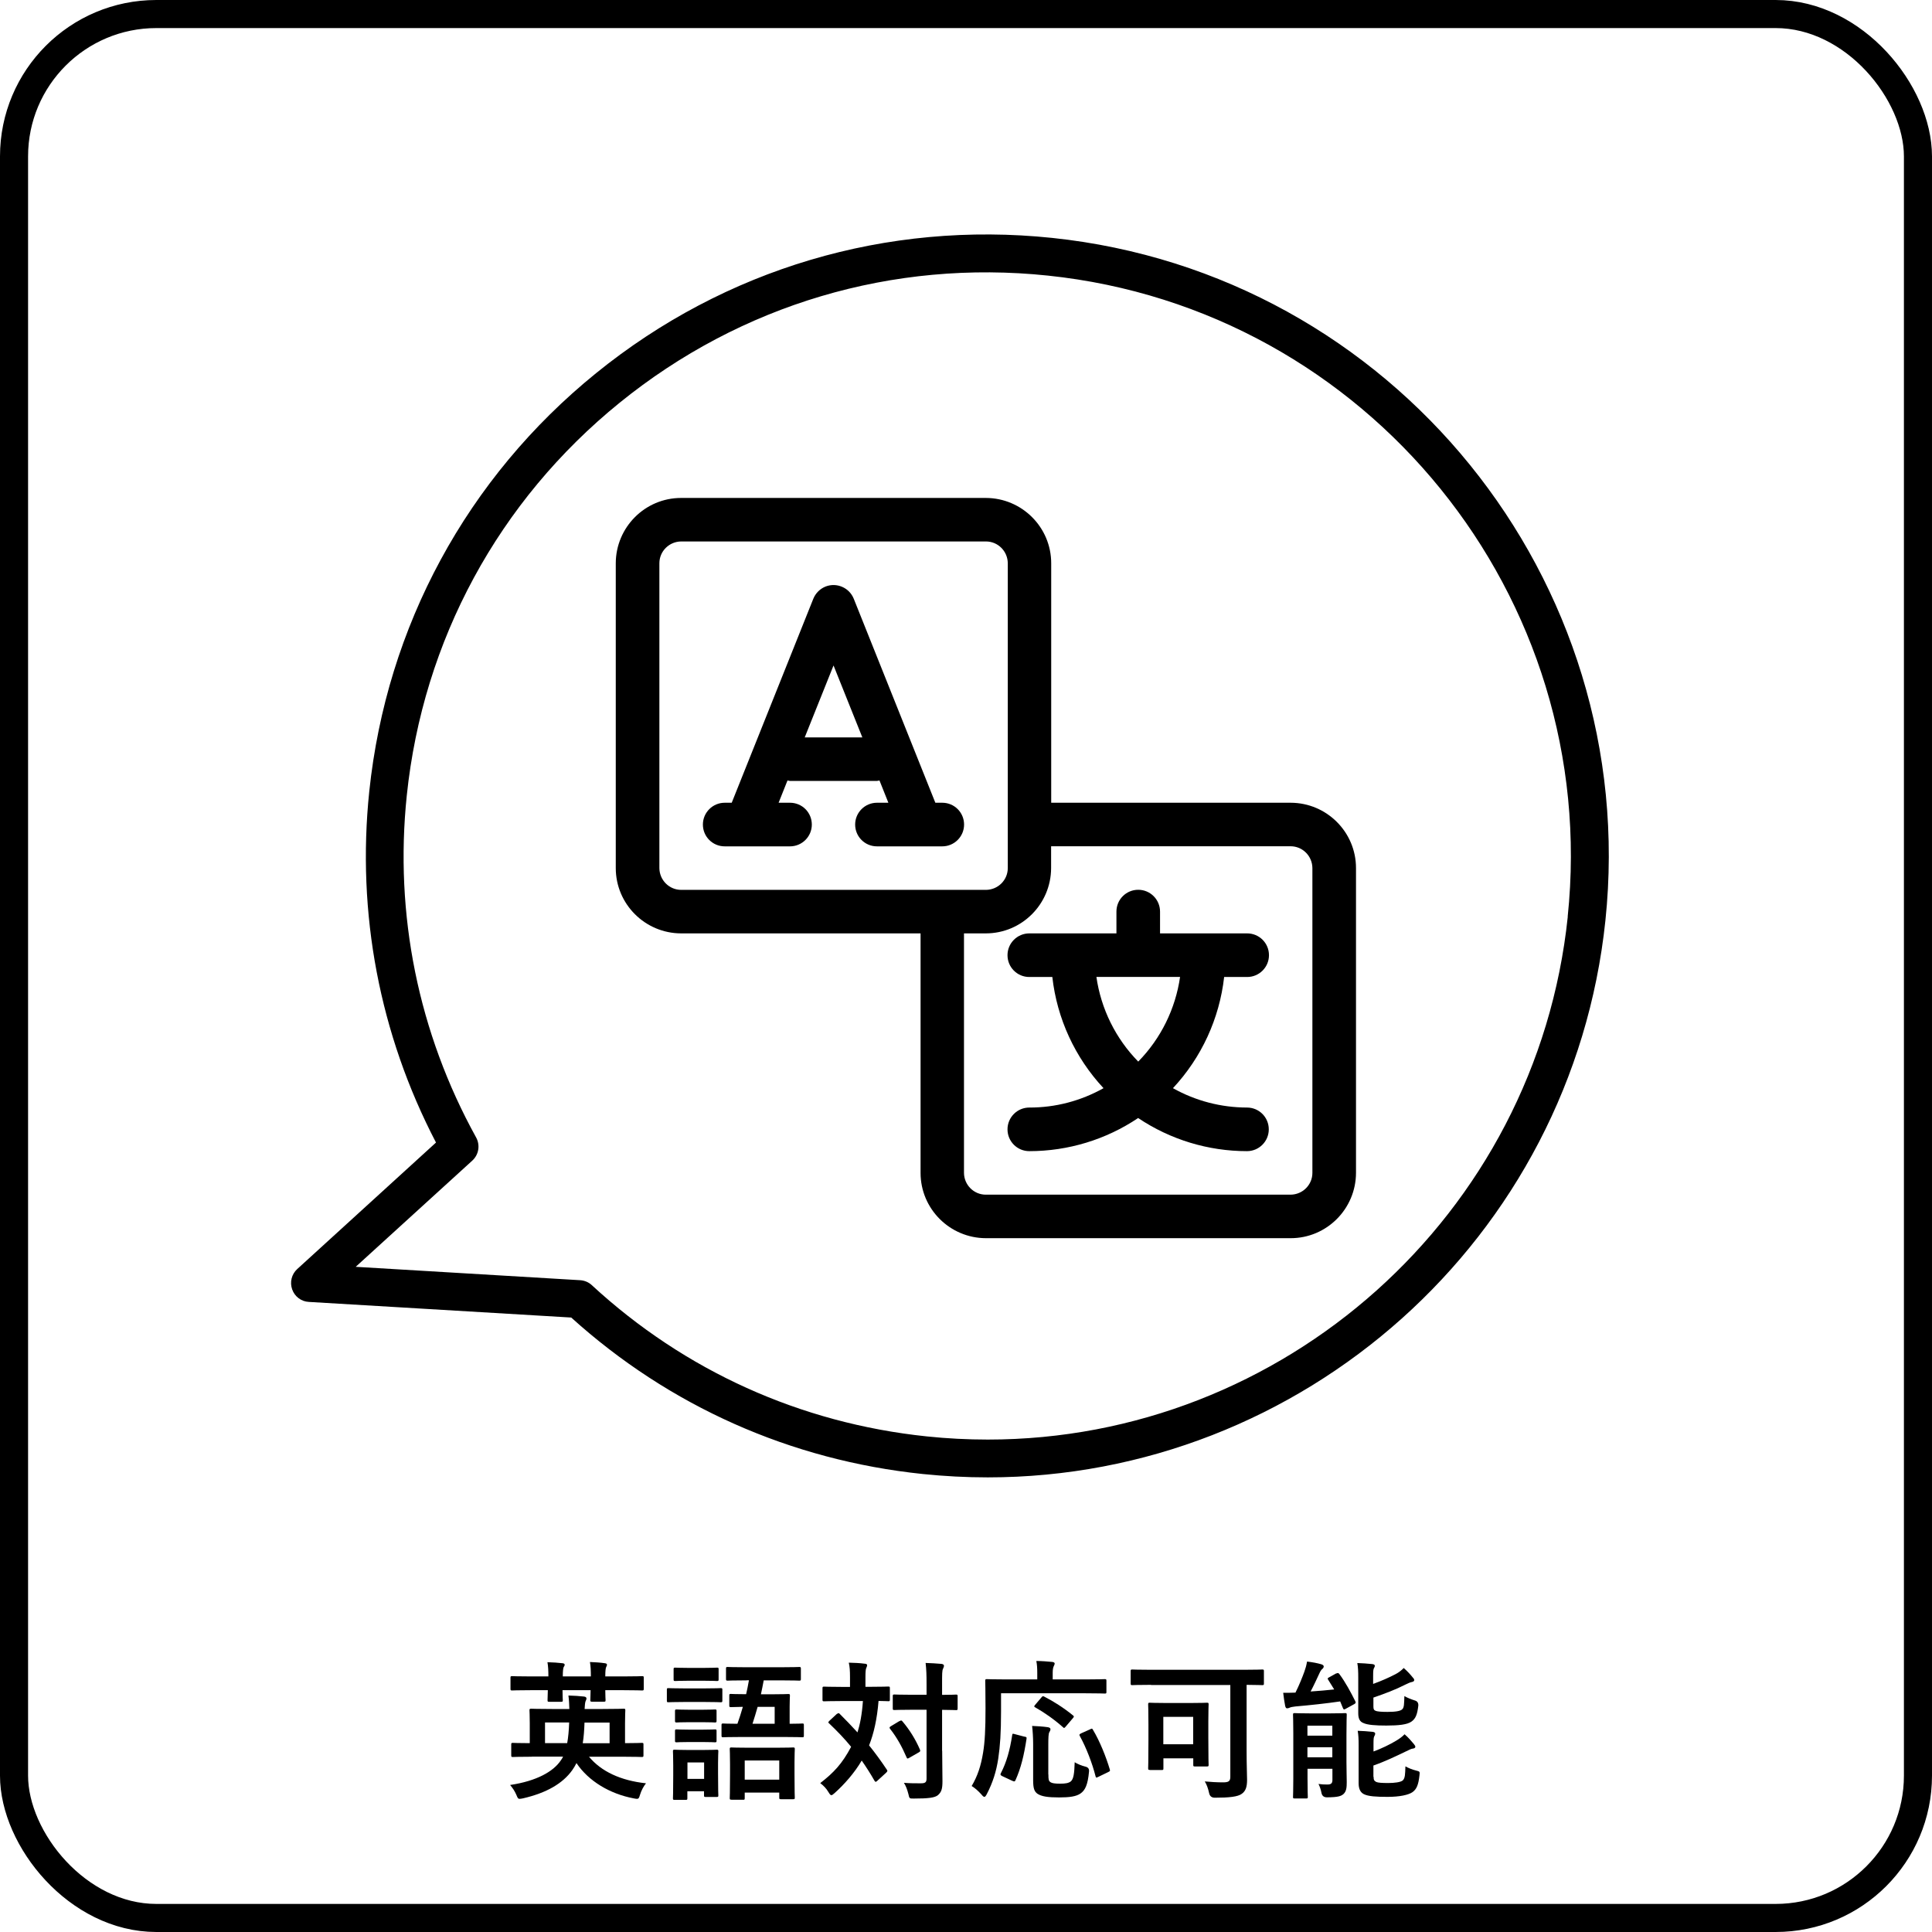
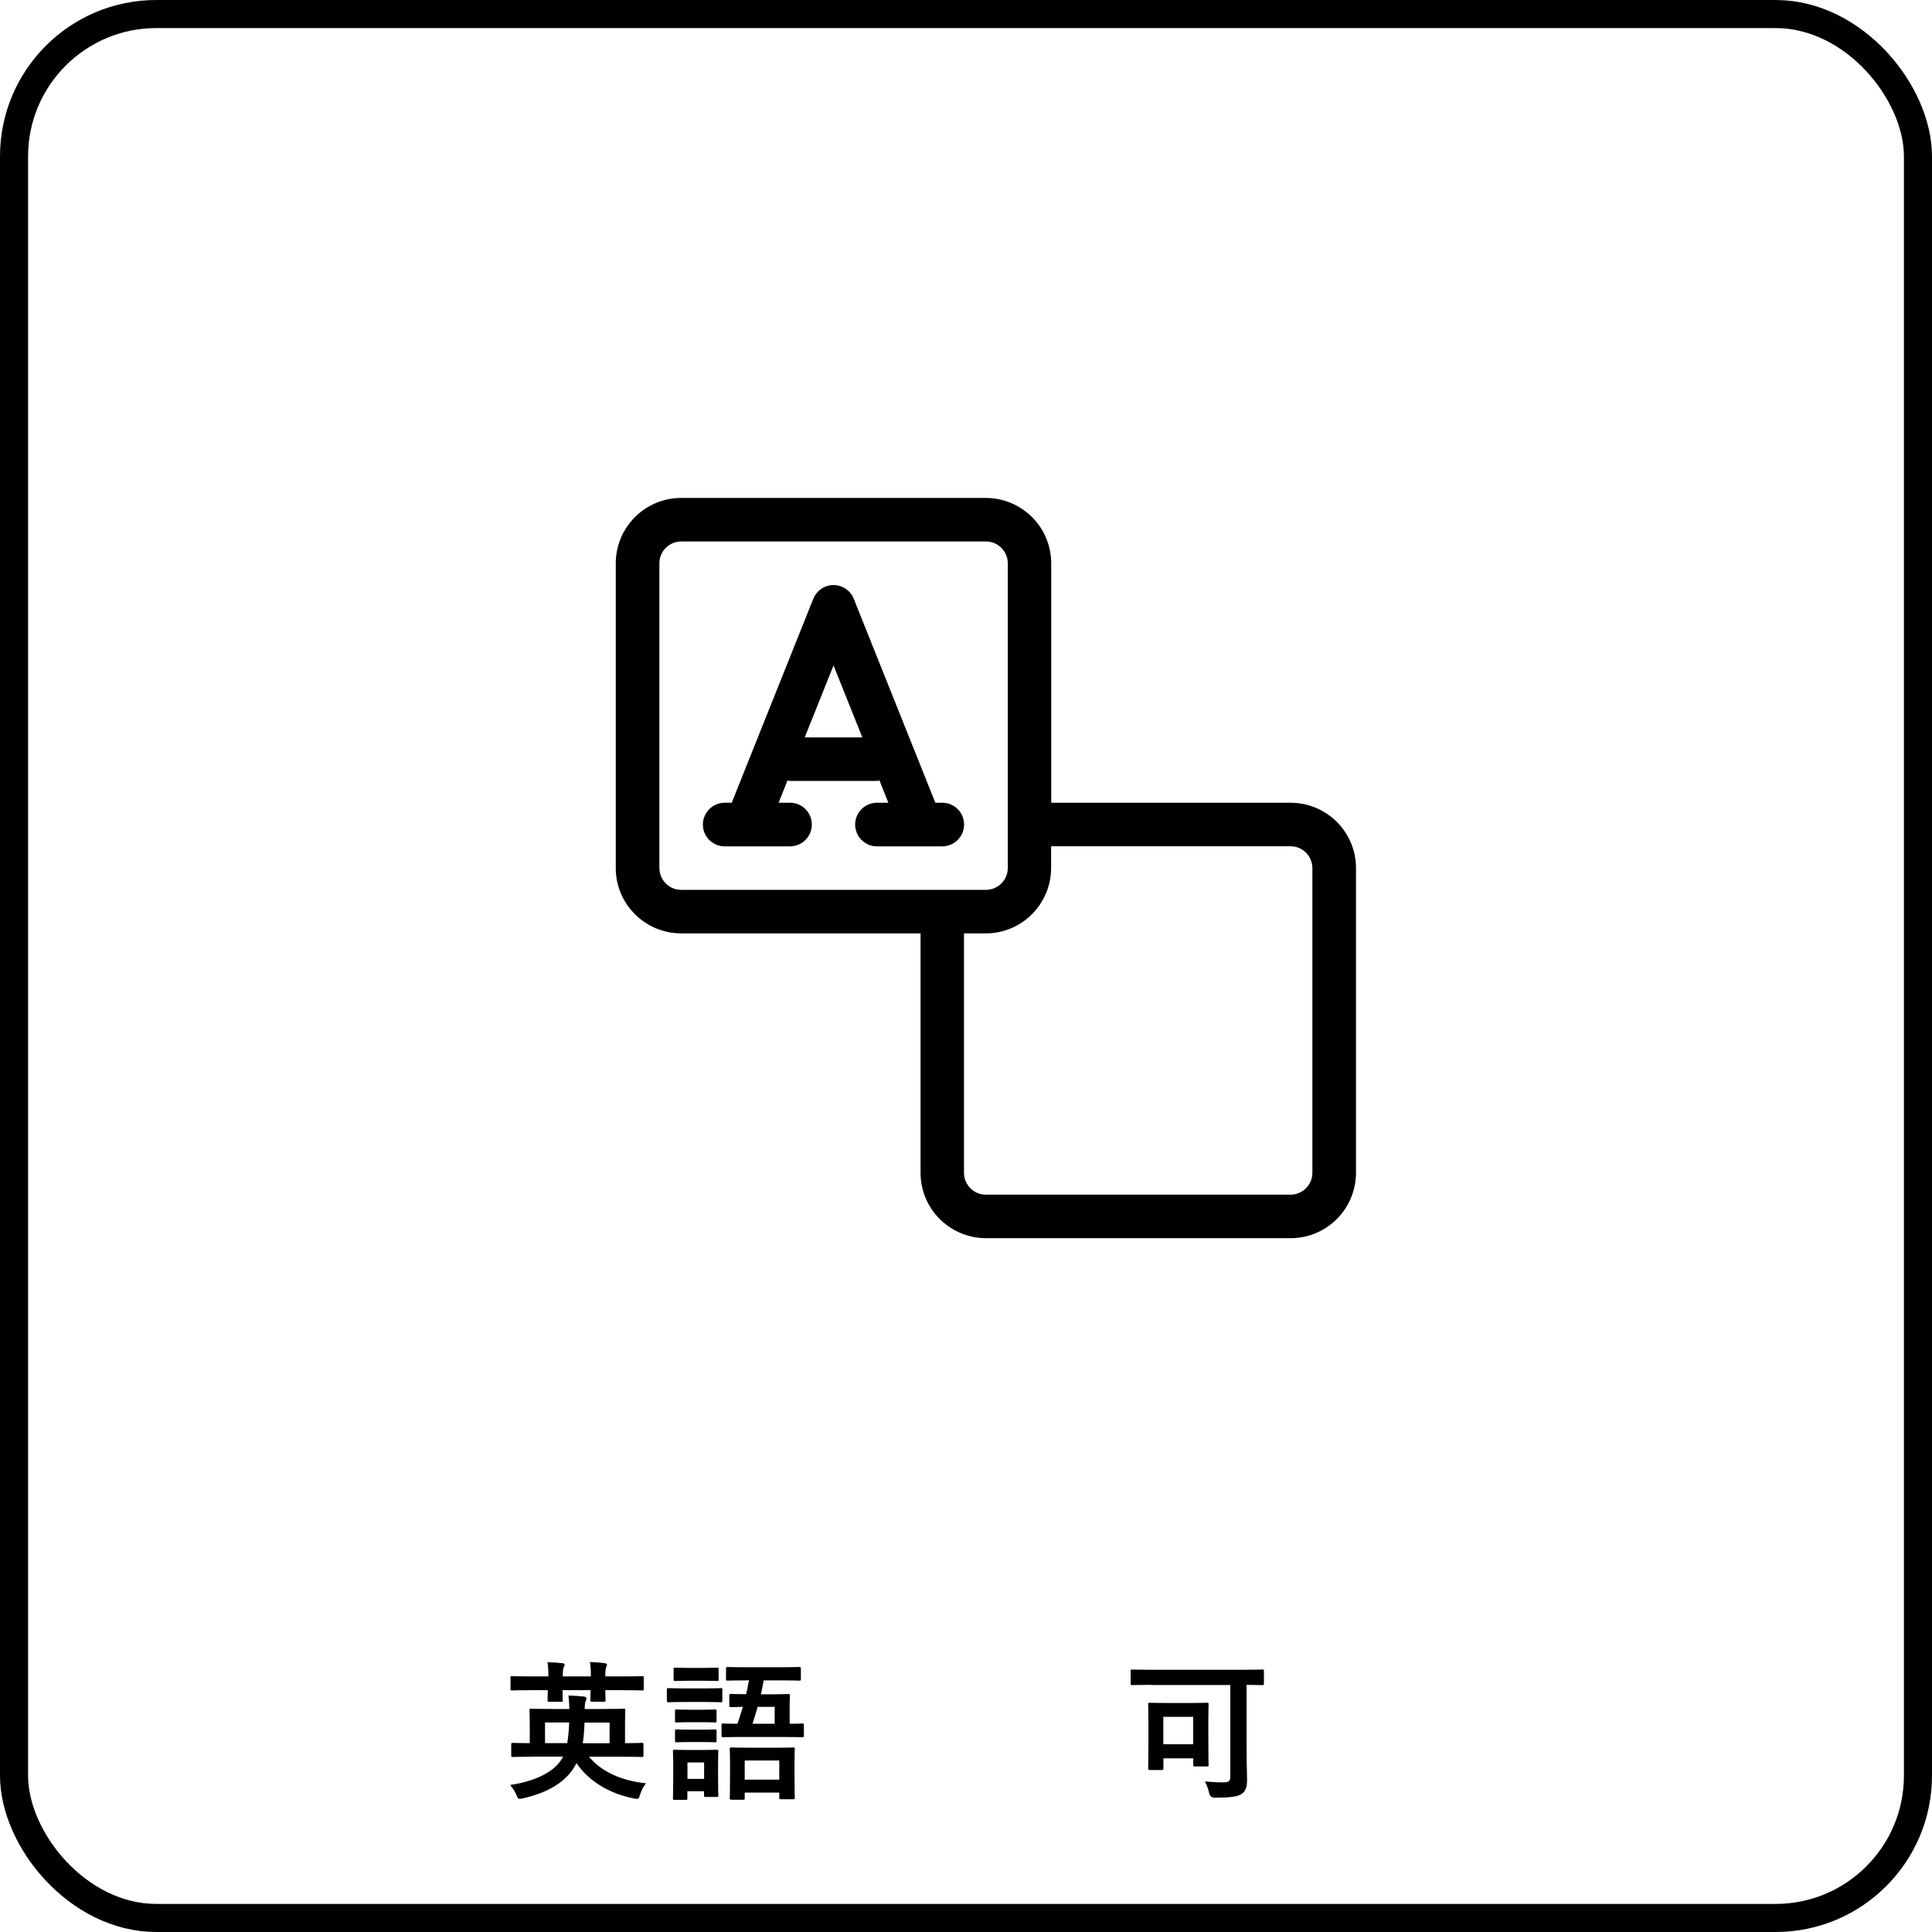
<svg xmlns="http://www.w3.org/2000/svg" id="_レイヤー_2" viewBox="0 0 206.45 206.45">
  <defs>
    <style>.cls-1{fill:none;stroke:#000;stroke-miterlimit:10;stroke-width:3px;}</style>
  </defs>
  <g id="_デザイン">
    <rect class="cls-1" x="1.5" y="1.5" width="203.45" height="203.45" rx="15.21" ry="15.21" />
    <path d="M56.83,187.72c-1.43,0-1.92.03-2.02.03-.16,0-.18-.02-.18-.18v-1.15c0-.16.02-.18.18-.18.08,0,.56.03,1.8.03v-2.1c0-.87-.03-1.28-.03-1.4,0-.16.02-.18.19-.18.1,0,.66.03,2.21.03h1.86c-.02-.48-.03-.96-.1-1.44.64.02,1.14.05,1.67.11.18.02.26.1.26.21,0,.1-.06.19-.1.3-.05.13-.08.42-.1.82h1.94c1.56,0,2.12-.03,2.23-.03.16,0,.18.02.18.18,0,.1-.03.51-.03,1.38v2.12c1.22,0,1.68-.03,1.78-.03.18,0,.19.02.19.18v1.15c0,.16-.02.18-.19.18-.1,0-.59-.03-2.02-.03h-3.61c1.3,1.57,3.38,2.55,6.09,2.84-.26.32-.5.77-.64,1.23-.1.34-.14.43-.34.43-.08,0-.18-.02-.34-.05-2.53-.48-4.81-1.83-6.11-3.77-.13.27-.29.53-.46.77-1.01,1.41-2.74,2.42-5.26,3-.16.03-.26.05-.35.05-.18,0-.22-.1-.35-.42-.18-.42-.4-.74-.67-1.06,2.89-.43,4.62-1.46,5.4-2.6.1-.13.18-.27.26-.43h-3.34ZM58.6,179.14c0-.59-.02-1.07-.1-1.52.59.02,1.14.05,1.62.11.13.02.22.06.22.16,0,.08-.03.14-.1.24-.06.11-.1.42-.1,1.01h3c0-.59-.02-1.09-.1-1.54.58.02,1.14.06,1.6.13.14.02.22.06.22.16,0,.08-.02.13-.08.24s-.1.4-.1,1.01h1.92c1.43,0,1.91-.03,2-.03.18,0,.19.02.19.18v1.17c0,.16-.02.18-.19.18-.1,0-.58-.03-2-.03h-1.92c0,.66.03.96.03,1.04,0,.18-.02.19-.18.19h-1.27c-.16,0-.18-.02-.18-.19,0-.08.02-.38.03-1.04h-3c0,.66.03.98.03,1.06,0,.16-.02.18-.18.18h-1.27c-.16,0-.18-.02-.18-.18,0-.1.02-.42.03-1.06h-1.81c-1.43,0-1.91.03-2,.03-.16,0-.18-.02-.18-.18v-1.17c0-.16.02-.18.18-.18.1,0,.58.03,2,.03h1.81ZM58.24,184.06v2.21h2.37c.11-.61.18-1.33.21-2.21h-2.58ZM65.14,186.28v-2.21h-2.68c-.03.82-.08,1.56-.19,2.21h2.87Z" />
    <path d="M75.29,180.42c1.22,0,1.62-.03,1.72-.03.16,0,.18.02.18.18v1.14c0,.18-.02.19-.18.19-.1,0-.5-.03-1.72-.03h-2.15c-1.22,0-1.62.03-1.72.03-.14,0-.16-.02-.16-.19v-1.14c0-.16.02-.18.16-.18.1,0,.5.03,1.72.03h2.15ZM76.73,189.53c0,1.86.03,2.21.03,2.31,0,.16-.02.18-.18.18h-1.17c-.16,0-.18-.02-.18-.18v-.43h-1.78v.74c0,.16-.02.18-.18.18h-1.17c-.18,0-.19-.02-.19-.18,0-.11.03-.48.03-2.42v-1.07c0-1.01-.03-1.4-.03-1.51,0-.16.02-.18.19-.18.1,0,.43.03,1.46.03h1.54c1.04,0,1.36-.03,1.48-.03.16,0,.18.02.18.18,0,.1-.03.48-.03,1.23v1.15ZM75.16,178.23c1.04,0,1.35-.03,1.44-.03.18,0,.19.02.19.18v1.07c0,.16-.02.18-.19.18-.1,0-.4-.03-1.44-.03h-1.54c-1.04,0-1.36.03-1.46.03-.16,0-.18-.02-.18-.18v-1.07c0-.16.02-.18.18-.18.1,0,.42.03,1.46.03h1.54ZM75.03,182.7c.98,0,1.25-.03,1.35-.03.18,0,.19.02.19.18v1.03c0,.16-.02.18-.19.18-.1,0-.37-.03-1.35-.03h-1.36c-.98,0-1.27.03-1.36.03-.16,0-.18-.02-.18-.18v-1.03c0-.16.02-.18.18-.18.1,0,.39.03,1.36.03h1.36ZM75.03,184.83c.98,0,1.25-.03,1.35-.03.18,0,.19.02.19.18v1.04c0,.14-.02.16-.19.16-.1,0-.37-.03-1.35-.03h-1.36c-.98,0-1.27.03-1.36.03-.16,0-.18-.02-.18-.16v-1.04c0-.16.02-.18.18-.18.1,0,.39.03,1.36.03h1.36ZM73.46,188.33v1.76h1.78v-1.76h-1.78ZM79.78,179.56c-1.44,0-1.94.03-2.02.03-.16,0-.18-.02-.18-.18v-1.09c0-.18.02-.19.18-.19.08,0,.58.03,2.02.03h3.58c1.44,0,1.94-.03,2.04-.03.16,0,.18.02.18.19v1.09c0,.16-.02.18-.18.18-.1,0-.59-.03-2.04-.03h-1.75c-.1.51-.19,1.01-.3,1.49h1.11c1.27,0,1.72-.03,1.8-.03.18,0,.19.02.19.19,0,.08-.03.4-.03,1.15v1.84c.91,0,1.28-.03,1.36-.03.14,0,.16.02.16.18v1.11c0,.16-.02.18-.16.18-.1,0-.63-.03-2.12-.03h-4.22c-1.51,0-2.02.03-2.12.03-.16,0-.18-.02-.18-.18v-1.11c0-.16.02-.18.18-.18.08,0,.48.03,1.52.03.21-.58.4-1.19.58-1.81-.85.02-1.19.03-1.27.03-.16,0-.18-.02-.18-.18v-1.04c0-.18.02-.19.18-.19.08,0,.5.03,1.62.03.11-.5.22-.99.3-1.49h-.26ZM78.16,192.31c-.16,0-.18-.02-.18-.19,0-.1.03-.48.03-2.52v-1.09c0-1.07-.03-1.49-.03-1.6,0-.16.02-.18.18-.18.11,0,.56.03,1.91.03h2.77c1.35,0,1.81-.03,1.91-.03.16,0,.18.02.18.18,0,.11-.03.53-.03,1.4v1.27c0,2,.03,2.41.03,2.5,0,.16-.02.18-.18.18h-1.3c-.16,0-.18-.02-.18-.18v-.53h-3.69v.58c0,.18-.02.19-.18.19h-1.25ZM79.58,190.17h3.69v-2.05h-3.69v2.05ZM80.96,182.39c-.18.61-.35,1.22-.55,1.81h2.37v-1.81h-1.83Z" />
-     <path d="M89.44,183.15c.06-.06.11-.08.16-.08s.1.02.14.08c.64.64,1.28,1.3,1.89,1.97.27-.85.48-1.92.58-3.35h-2.2c-1.38,0-1.84.03-1.94.03-.16,0-.18-.02-.18-.19v-1.2c0-.16.02-.18.18-.18.1,0,.56.03,1.94.03h.82v-1.03c0-.71-.03-1.12-.13-1.56.59.02,1.11.03,1.7.11.16,0,.26.06.26.16,0,.11-.05.19-.1.32-.05.13-.08.34-.08.96v1.03h.47c1.4,0,1.86-.03,1.96-.03.16,0,.18.02.18.18v1.2c0,.18-.02.19-.18.19-.08,0-.35-.02-1.03-.03-.16,1.96-.51,3.48-1.01,4.75.66.82,1.28,1.67,1.88,2.57.1.13.11.18-.05.34l-.95.87c-.06.06-.13.11-.18.11s-.08-.05-.14-.14c-.42-.74-.87-1.44-1.35-2.13-.75,1.3-1.89,2.58-2.9,3.48-.16.14-.26.22-.34.22-.1,0-.18-.11-.32-.34-.22-.38-.53-.69-.87-.95,1.44-1.12,2.33-2.05,3.3-3.88-.69-.85-1.48-1.67-2.34-2.49-.13-.1-.13-.14.02-.29l.8-.74ZM96.12,183.92c.16-.1.22-.1.32.03.74.87,1.38,1.89,1.86,3,.06.16.05.21-.11.3l-1.03.59c-.19.11-.22.1-.29-.06-.48-1.12-1.04-2.13-1.75-3.03-.11-.14-.08-.19.08-.29l.91-.55ZM100.68,187.09c0,1.12.03,2.34.03,3.24,0,.82-.1,1.17-.5,1.51-.34.26-.99.35-2.55.35-.48,0-.48.02-.59-.48-.13-.5-.27-.88-.48-1.2.63.05,1.35.06,1.83.05.47,0,.59-.13.59-.51v-7.35h-1.54c-1.35,0-1.8.03-1.89.03-.16,0-.18-.02-.18-.18v-1.3c0-.16.02-.18.18-.18.1,0,.55.03,1.89.03h1.54v-1.14c0-1.03-.02-1.54-.1-2.26.58.02,1.17.05,1.7.1.16.02.26.1.26.18,0,.14-.05.22-.1.34-.1.19-.1.54-.1,1.62v1.17c1.01,0,1.4-.03,1.48-.03.16,0,.18.02.18.18v1.3c0,.16-.02.18-.18.18-.08,0-.46-.02-1.48-.03v4.39Z" />
-     <path d="M106.97,182.86c0,2.31-.1,3.72-.3,5.07-.21,1.38-.59,2.57-1.22,3.78-.11.21-.18.3-.26.3s-.18-.08-.32-.26c-.34-.38-.72-.71-1.04-.9.63-1.06.99-2.15,1.22-3.56.19-1.15.26-2.49.26-4.75,0-1.96-.03-2.84-.03-2.93,0-.16.02-.18.19-.18.1,0,.63.03,2.15.03h3.22v-.67c0-.5-.02-.9-.1-1.3.59,0,1.15.05,1.7.1.16.02.26.08.26.16,0,.11-.05.19-.1.3-.06.13-.11.34-.11.69v.72h3.43c1.51,0,2.04-.03,2.13-.03.16,0,.18.02.18.18v1.2c0,.14-.02.16-.18.16-.1,0-.63-.03-2.13-.03h-8.95v1.91ZM109.48,185.57c.21.05.24.06.21.26-.27,1.73-.58,3.08-1.19,4.43-.08.14-.14.11-.34.03l-1.09-.51c-.19-.1-.19-.18-.11-.32.59-1.14.96-2.45,1.2-4.04.02-.18.05-.18.29-.11l1.03.27ZM112.03,189.61c0,.53.02.69.22.83.16.11.45.16,1.03.16s.9-.06,1.14-.24c.3-.26.38-.82.42-2.05.3.19.75.37,1.15.47q.43.1.38.53c-.13,1.43-.42,2-.91,2.34-.46.32-1.17.42-2.28.42-1.2,0-1.89-.1-2.33-.4-.32-.24-.45-.56-.45-1.44v-3.88c0-.66-.05-1.43-.11-1.92.51.02,1.15.06,1.64.13.19.02.32.1.32.21,0,.13-.05.21-.13.35-.08.14-.1.59-.1,1.28v3.22ZM111.27,181.4c.14-.16.16-.18.32-.1.98.5,2.07,1.19,3.05,1.99.08.05.11.1.11.13,0,.05-.03.1-.11.19l-.75.88c-.16.19-.19.19-.3.08-.95-.85-2.04-1.6-2.98-2.13-.11-.06-.14-.1,0-.26l.67-.79ZM117.37,189.87c-.22.11-.26.11-.3-.06-.35-1.38-.98-3.03-1.68-4.3-.08-.14-.06-.19.14-.29l.96-.43c.19-.1.22-.1.3.05.74,1.23,1.41,2.92,1.8,4.23.05.18.03.19-.19.3l-1.03.5Z" />
    <path d="M123,180.04c-1.41,0-1.91.03-2,.03-.16,0-.18-.02-.18-.18v-1.31c0-.16.02-.18.18-.18.1,0,.59.03,2,.03h9.88c1.41,0,1.91-.03,2-.03.16,0,.18.02.18.18v1.31c0,.16-.02.18-.18.18-.1,0-.55-.02-1.67-.03v7.02c0,1.7.05,2.47.05,3.13,0,.74-.14,1.19-.56,1.49-.42.32-1.36.42-2.89.42q-.51,0-.61-.51c-.11-.5-.26-.91-.46-1.23.59.06,1.35.1,1.94.1s.79-.11.79-.59v-9.81h-8.47ZM122.87,189.13c-.16,0-.18-.02-.18-.18,0-.11.03-.56.03-3.01v-1.68c0-1.54-.03-2.02-.03-2.13,0-.16.02-.18.18-.18.11,0,.55.03,1.8.03h2.5c1.27,0,1.68-.03,1.8-.03.16,0,.18.02.18.18,0,.1-.03.58-.03,1.76v1.8c0,2.34.03,2.79.03,2.89,0,.16-.02.18-.18.18h-1.27c-.18,0-.19-.02-.19-.18v-.69h-3.19v1.07c0,.16-.02.18-.18.18h-1.27ZM124.31,186.39h3.19v-2.93h-3.19v2.93Z" />
-     <path d="M142.8,178.83c.18-.1.24-.05.34.08.63.85,1.2,1.91,1.68,2.87.08.16.06.22-.11.32l-.91.5c-.18.11-.22.1-.3-.08l-.29-.71c-1.51.22-3.18.4-4.79.54-.3.03-.51.08-.64.14-.08.03-.14.06-.24.06s-.16-.06-.21-.26c-.08-.43-.16-.93-.21-1.4.42,0,.9,0,1.31-.02.4-.79.75-1.68.95-2.23.13-.37.21-.64.29-1.09.64.08,1.06.16,1.52.29.18.06.26.13.26.24s-.08.21-.18.29c-.08.06-.18.21-.29.46-.26.56-.61,1.32-.93,1.92.87-.06,1.72-.13,2.52-.22-.21-.35-.42-.69-.64-1.03-.1-.14-.06-.19.11-.27l.77-.43ZM143.88,188.26c0,.82.03,1.68.03,2.18,0,.54-.03.98-.35,1.27-.26.22-.56.34-1.76.35q-.5,0-.59-.48c-.08-.4-.18-.67-.32-.95.37.05.58.06.96.06s.53-.13.53-.48v-1.2h-2.66v1.04c0,1.27.03,1.88.03,1.97,0,.14-.02.16-.18.16h-1.22c-.16,0-.18-.02-.18-.16,0-.11.03-.67.03-1.97v-4.81c0-1.3-.03-1.89-.03-2,0-.16.02-.18.18-.18.11,0,.51.03,1.7.03h2c1.19,0,1.59-.03,1.68-.03.16,0,.18.02.18.18,0,.1-.03.8-.03,2.15v2.87ZM139.71,184.4v1.07h2.66v-1.07h-2.66ZM142.37,187.78v-1.07h-2.66v1.07h2.66ZM146.76,179.93c.88-.32,1.65-.66,2.36-1.03.37-.19.66-.43.88-.66.4.35.71.69.98,1.03.11.11.14.19.14.27,0,.1-.1.16-.22.19-.18.03-.42.13-.74.29-.99.51-2.17.96-3.4,1.38v.95c0,.29.05.4.27.48.19.06.56.1,1.22.1.85,0,1.41-.08,1.6-.29.19-.19.19-.51.22-1.4.32.19.74.35,1.12.47q.39.11.37.54c-.11.96-.29,1.41-.74,1.72-.45.32-1.36.42-2.68.42-1.14,0-2-.06-2.45-.27-.37-.14-.55-.45-.55-1.04v-3.8c0-.69-.02-1.12-.1-1.57.51.02,1.07.05,1.6.11.18.02.27.08.27.18,0,.11-.05.18-.1.27-.06.14-.08.27-.08.88v.79ZM146.78,189.87c0,.3.05.43.29.55.19.08.59.11,1.28.11.63,0,1.35-.08,1.56-.29.24-.26.24-.63.27-1.49.32.18.74.35,1.15.45.4.1.4.11.35.53-.11.99-.3,1.46-.75,1.78-.42.29-1.36.5-2.66.5-1.19,0-2.05-.05-2.53-.29-.35-.18-.56-.53-.56-1.17v-4.04c0-.69-.02-1.11-.1-1.56.51.02,1.07.05,1.6.11.18.03.27.08.27.19s-.05.19-.1.29c-.06.13-.08.22-.08.85v.77c.87-.32,1.76-.75,2.45-1.17.37-.22.64-.43.87-.67.4.34.71.71.99,1.04.11.14.16.22.16.3,0,.1-.11.18-.26.19-.18.02-.4.13-.72.29-1.11.53-2.21,1.07-3.5,1.52v1.2Z" />
-     <path d="M133.27,118.35c-2.78,0-5.51-.71-7.93-2.07,3.05-3.27,4.97-7.44,5.47-11.88h2.46c1.28,0,2.33-1.04,2.33-2.33s-1.04-2.33-2.33-2.33h-9.31v-2.33c0-1.28-1.04-2.33-2.33-2.33s-2.33,1.04-2.33,2.33v2.33h-9.31c-1.28,0-2.33,1.04-2.33,2.33s1.04,2.33,2.33,2.33h2.46c.5,4.44,2.42,8.61,5.47,11.88-2.42,1.36-5.15,2.08-7.93,2.07-1.28,0-2.33,1.04-2.33,2.33s1.04,2.33,2.33,2.33c4.14,0,8.19-1.23,11.63-3.54,3.44,2.31,7.49,3.54,11.63,3.54,1.28,0,2.33-1.04,2.33-2.33s-1.04-2.33-2.33-2.33ZM126.1,104.39c-.49,3.41-2.05,6.58-4.47,9.05-2.41-2.46-3.98-5.63-4.47-9.05h8.93Z" />
    <path d="M137.92,85.78h-25.59v-25.59c0-3.85-3.13-6.97-6.98-6.98h-32.57c-3.85,0-6.97,3.13-6.98,6.98v32.57c0,3.85,3.13,6.97,6.98,6.98h25.59v25.59c0,3.85,3.13,6.97,6.98,6.98h32.57c3.85,0,6.97-3.13,6.98-6.98v-32.57c0-3.85-3.13-6.97-6.98-6.98ZM70.46,92.76v-32.57c0-1.28,1.04-2.32,2.33-2.33h32.57c1.28,0,2.32,1.04,2.33,2.33v32.57c0,1.28-1.04,2.32-2.33,2.33h-32.57c-1.28,0-2.32-1.04-2.33-2.33ZM140.24,125.33c0,1.28-1.04,2.32-2.33,2.33h-32.57c-1.28,0-2.32-1.04-2.33-2.33v-25.59h2.33c3.85,0,6.97-3.13,6.98-6.98v-2.33h25.59c1.28,0,2.32,1.04,2.33,2.33v32.57Z" />
    <path d="M100.7,85.78h-.75l-8.72-21.8c-.48-1.19-1.83-1.77-3.02-1.3-.59.24-1.06.71-1.3,1.3l-8.72,21.8h-.75c-1.28,0-2.33,1.04-2.33,2.33s1.04,2.33,2.33,2.33h6.98c1.28,0,2.33-1.04,2.33-2.33s-1.04-2.33-2.33-2.33h-1.22l.95-2.38c.09.02.18.04.26.05h9.31c.09-.01.18-.03.26-.05l.95,2.38h-1.22c-1.28,0-2.33,1.04-2.33,2.33s1.04,2.33,2.33,2.33h6.98c1.28,0,2.33-1.04,2.33-2.33s-1.04-2.33-2.33-2.33ZM85.99,78.8l3.08-7.69,3.08,7.69h-6.16Z" />
-     <path d="M112.41,25.42c-17.64-1.84-34.94,3.29-48.72,14.46-13.78,11.17-22.38,27.04-24.23,44.68-1.36,13.02,1.1,25.96,7.13,37.53l-14.83,13.52c-.6.55-.81,1.4-.54,2.17.27.77.97,1.3,1.78,1.34l28.04,1.67c10.48,9.47,23.45,15.25,37.56,16.72,2.34.24,4.65.36,6.95.36,33.54,0,62.43-25.42,66-59.5,3.81-36.42-22.72-69.14-59.14-72.95ZM167.53,97.95c-3.35,32.01-30.48,55.89-61.98,55.88-2.16,0-4.34-.11-6.53-.34-13.48-1.41-25.85-7-35.78-16.16-.34-.32-.78-.5-1.25-.53l-23.98-1.43,12.46-11.35c.69-.63.86-1.65.41-2.47-6.18-11.19-8.74-23.83-7.41-36.56,1.73-16.57,9.81-31.47,22.75-41.96,12.94-10.49,29.19-15.32,45.76-13.58,34.2,3.58,59.12,34.31,55.54,68.51Z" />
  </g>
</svg>